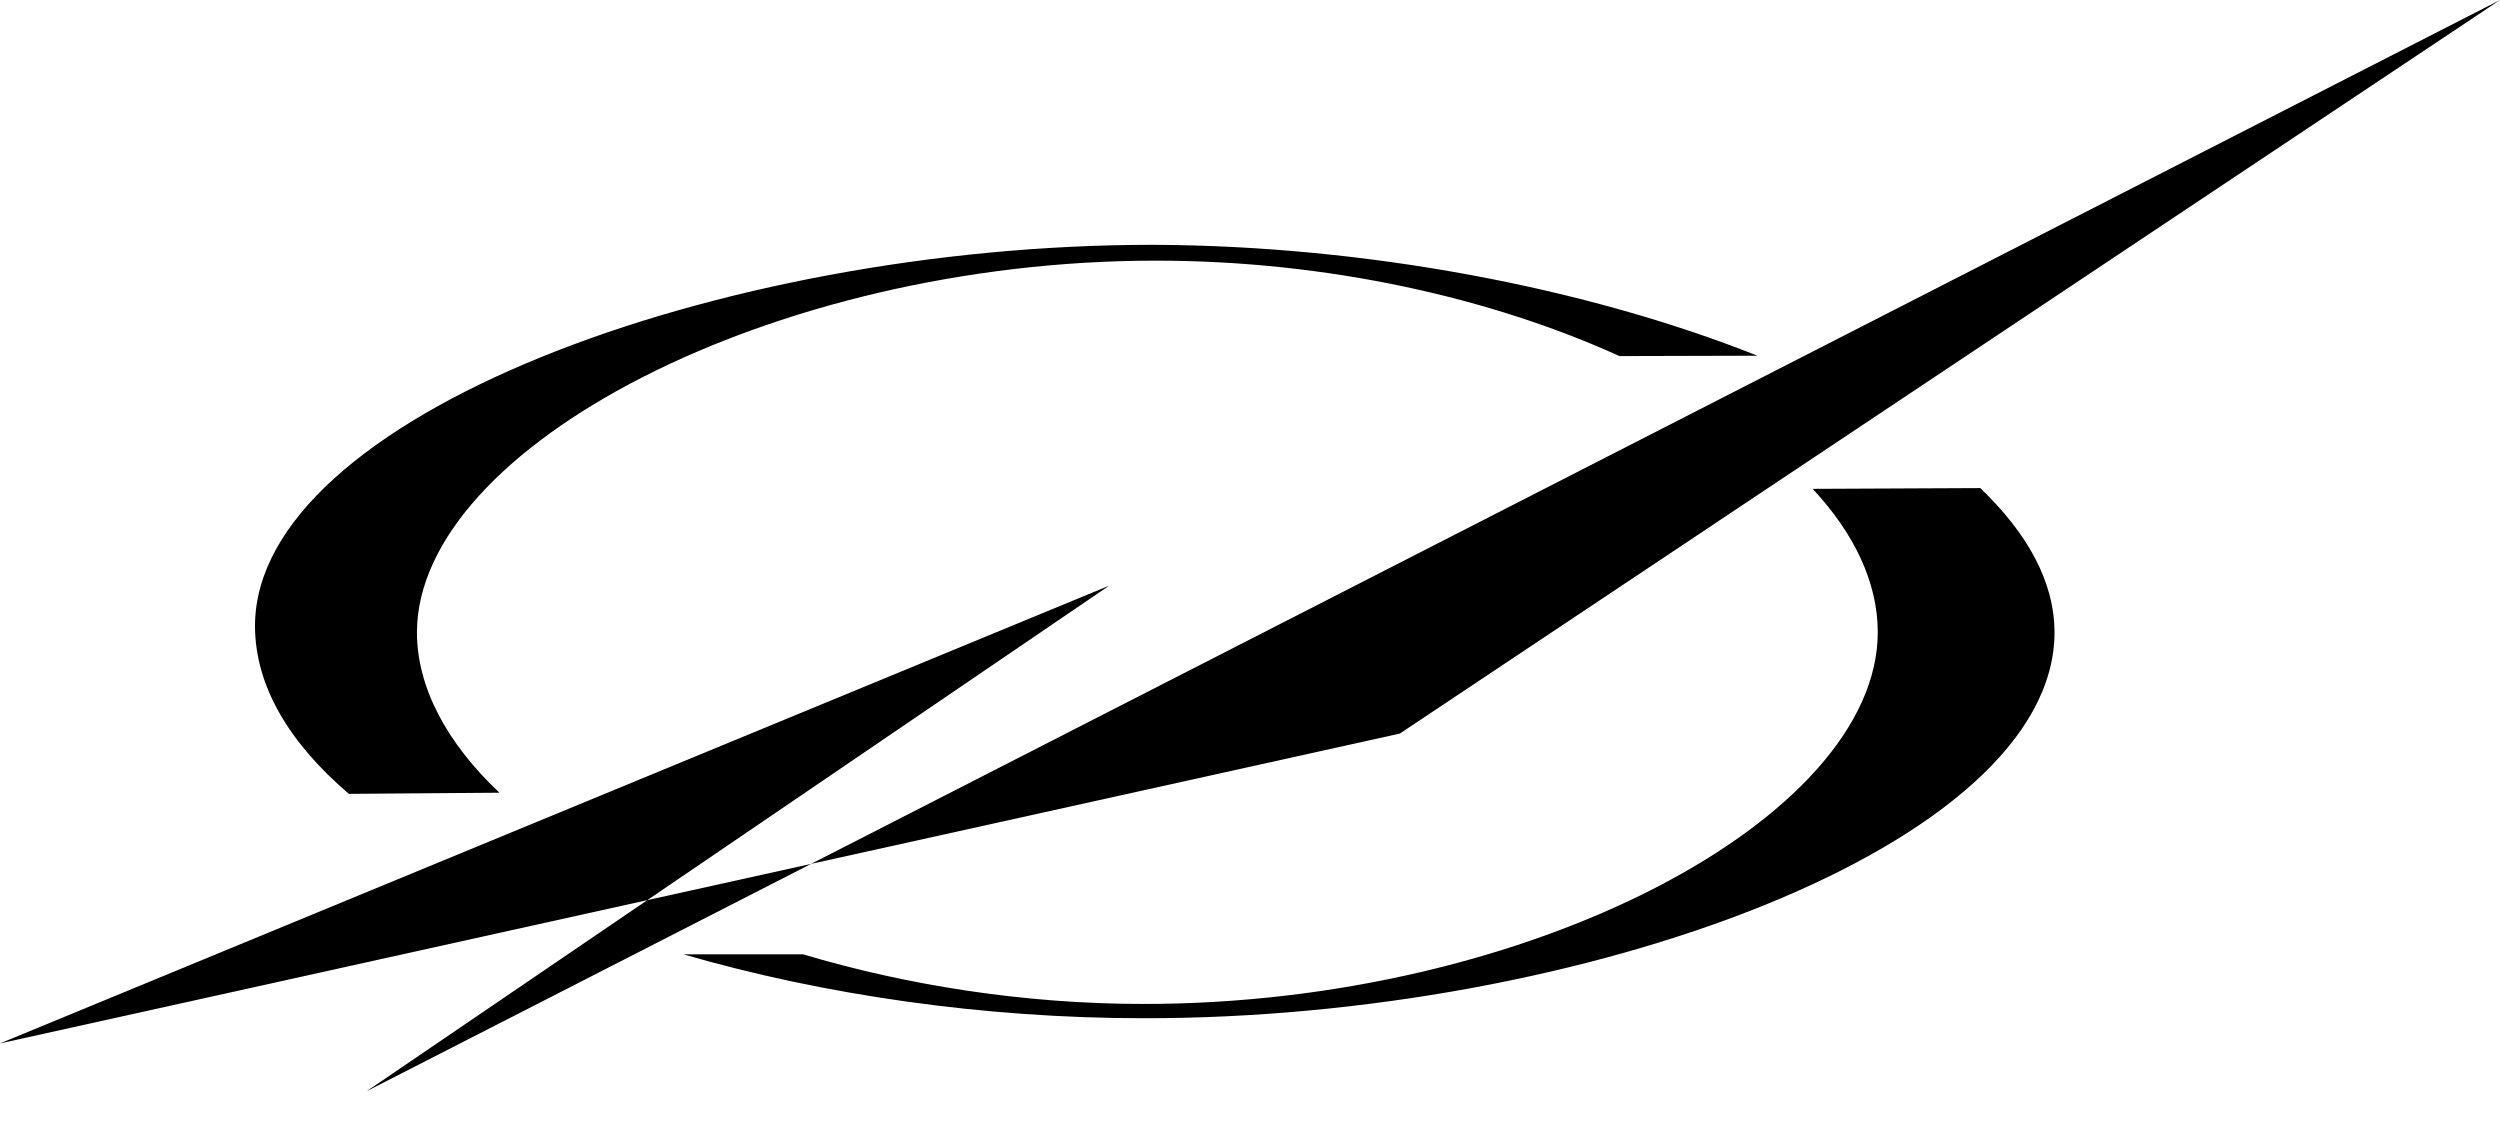
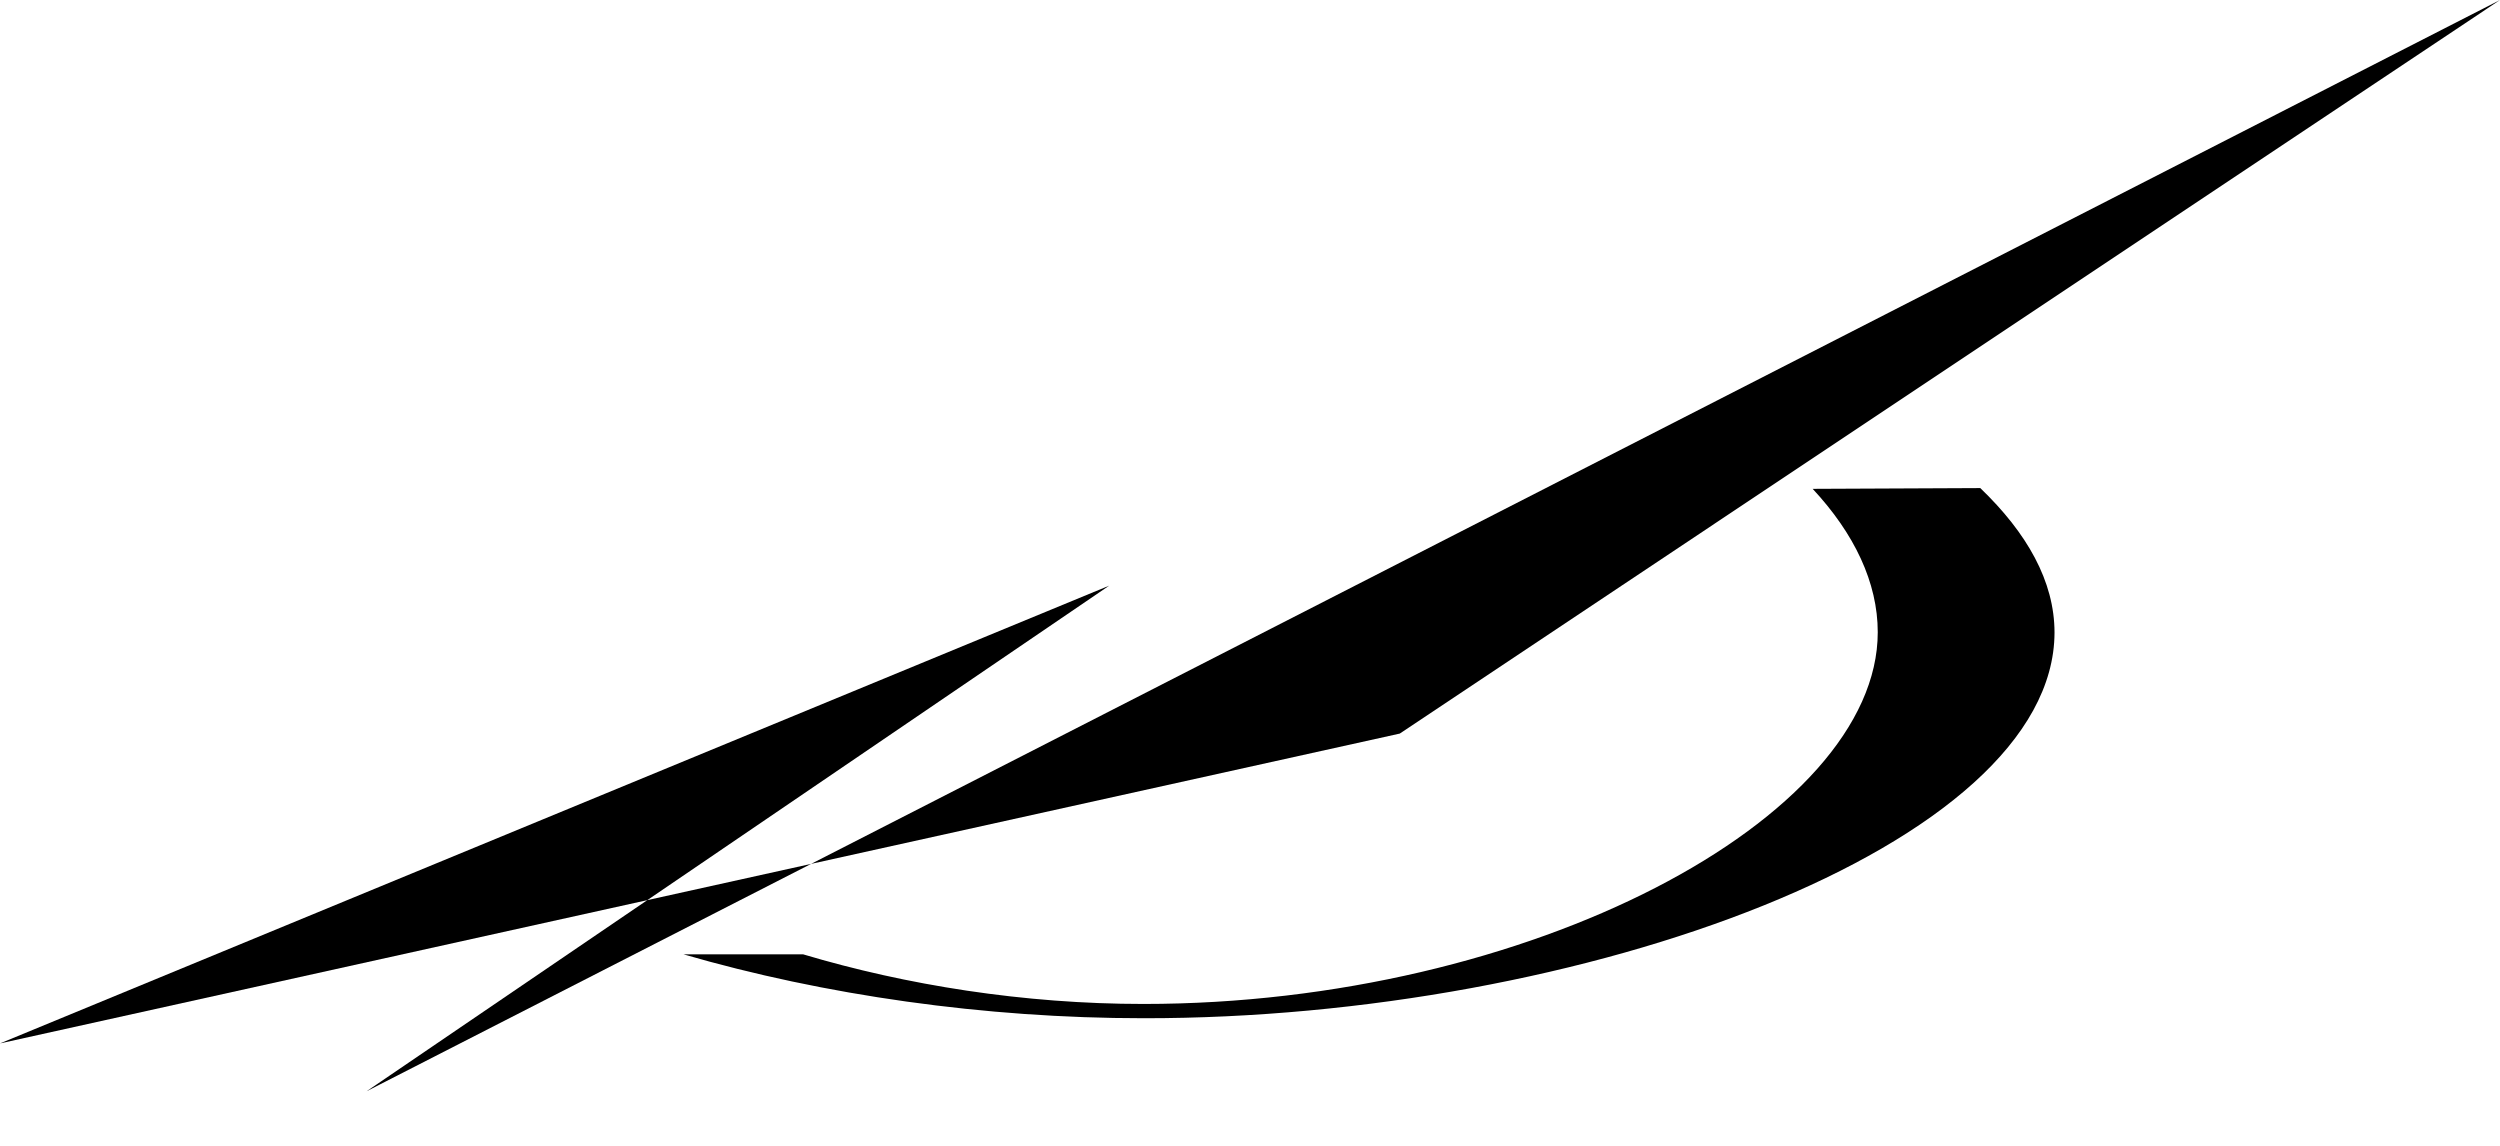
<svg xmlns="http://www.w3.org/2000/svg" version="1.1" id="레이어_1" x="0px" y="0px" width="120px" height="55px" viewBox="0 0 120 55" enable-background="new 0 0 120 55" xml:space="preserve">
  <g>
    <g>
      <g>
        <path d="M95.054,23.428l-8.046,0.037c2,2.146,3.124,4.5,3.124,6.881c0,8.936-16.731,17.844-35.245,17.844     c-5.758,0-11.403-0.908-16.334-2.381h-5.742c6.741,1.957,14.443,3.066,22.077,3.066c21.075,0.021,43.702-8.277,43.729-18.51     C98.616,27.896,97.29,25.576,95.054,23.428z" />
      </g>
      <g>
-         <path d="M55.327,11.751c-20.817,0-43.061,8.266-43.087,18.284c0,2.909,1.663,5.643,4.506,8.07l7.225-0.055     c-2.527-2.389-3.958-5.055-3.958-7.705c0.028-8.9,17.108-17.834,35.463-17.834c8.277,0,16.135,1.801,22.259,4.581l6.619-0.018     C76.156,13.811,65.553,11.785,55.327,11.751z" />
-       </g>
+         </g>
      <g>
        <polygon fill-rule="evenodd" clip-rule="evenodd" points="53.242,28.111 17.599,52.379 120,0 67.189,35.212 0,50.084    " />
      </g>
    </g>
  </g>
</svg>